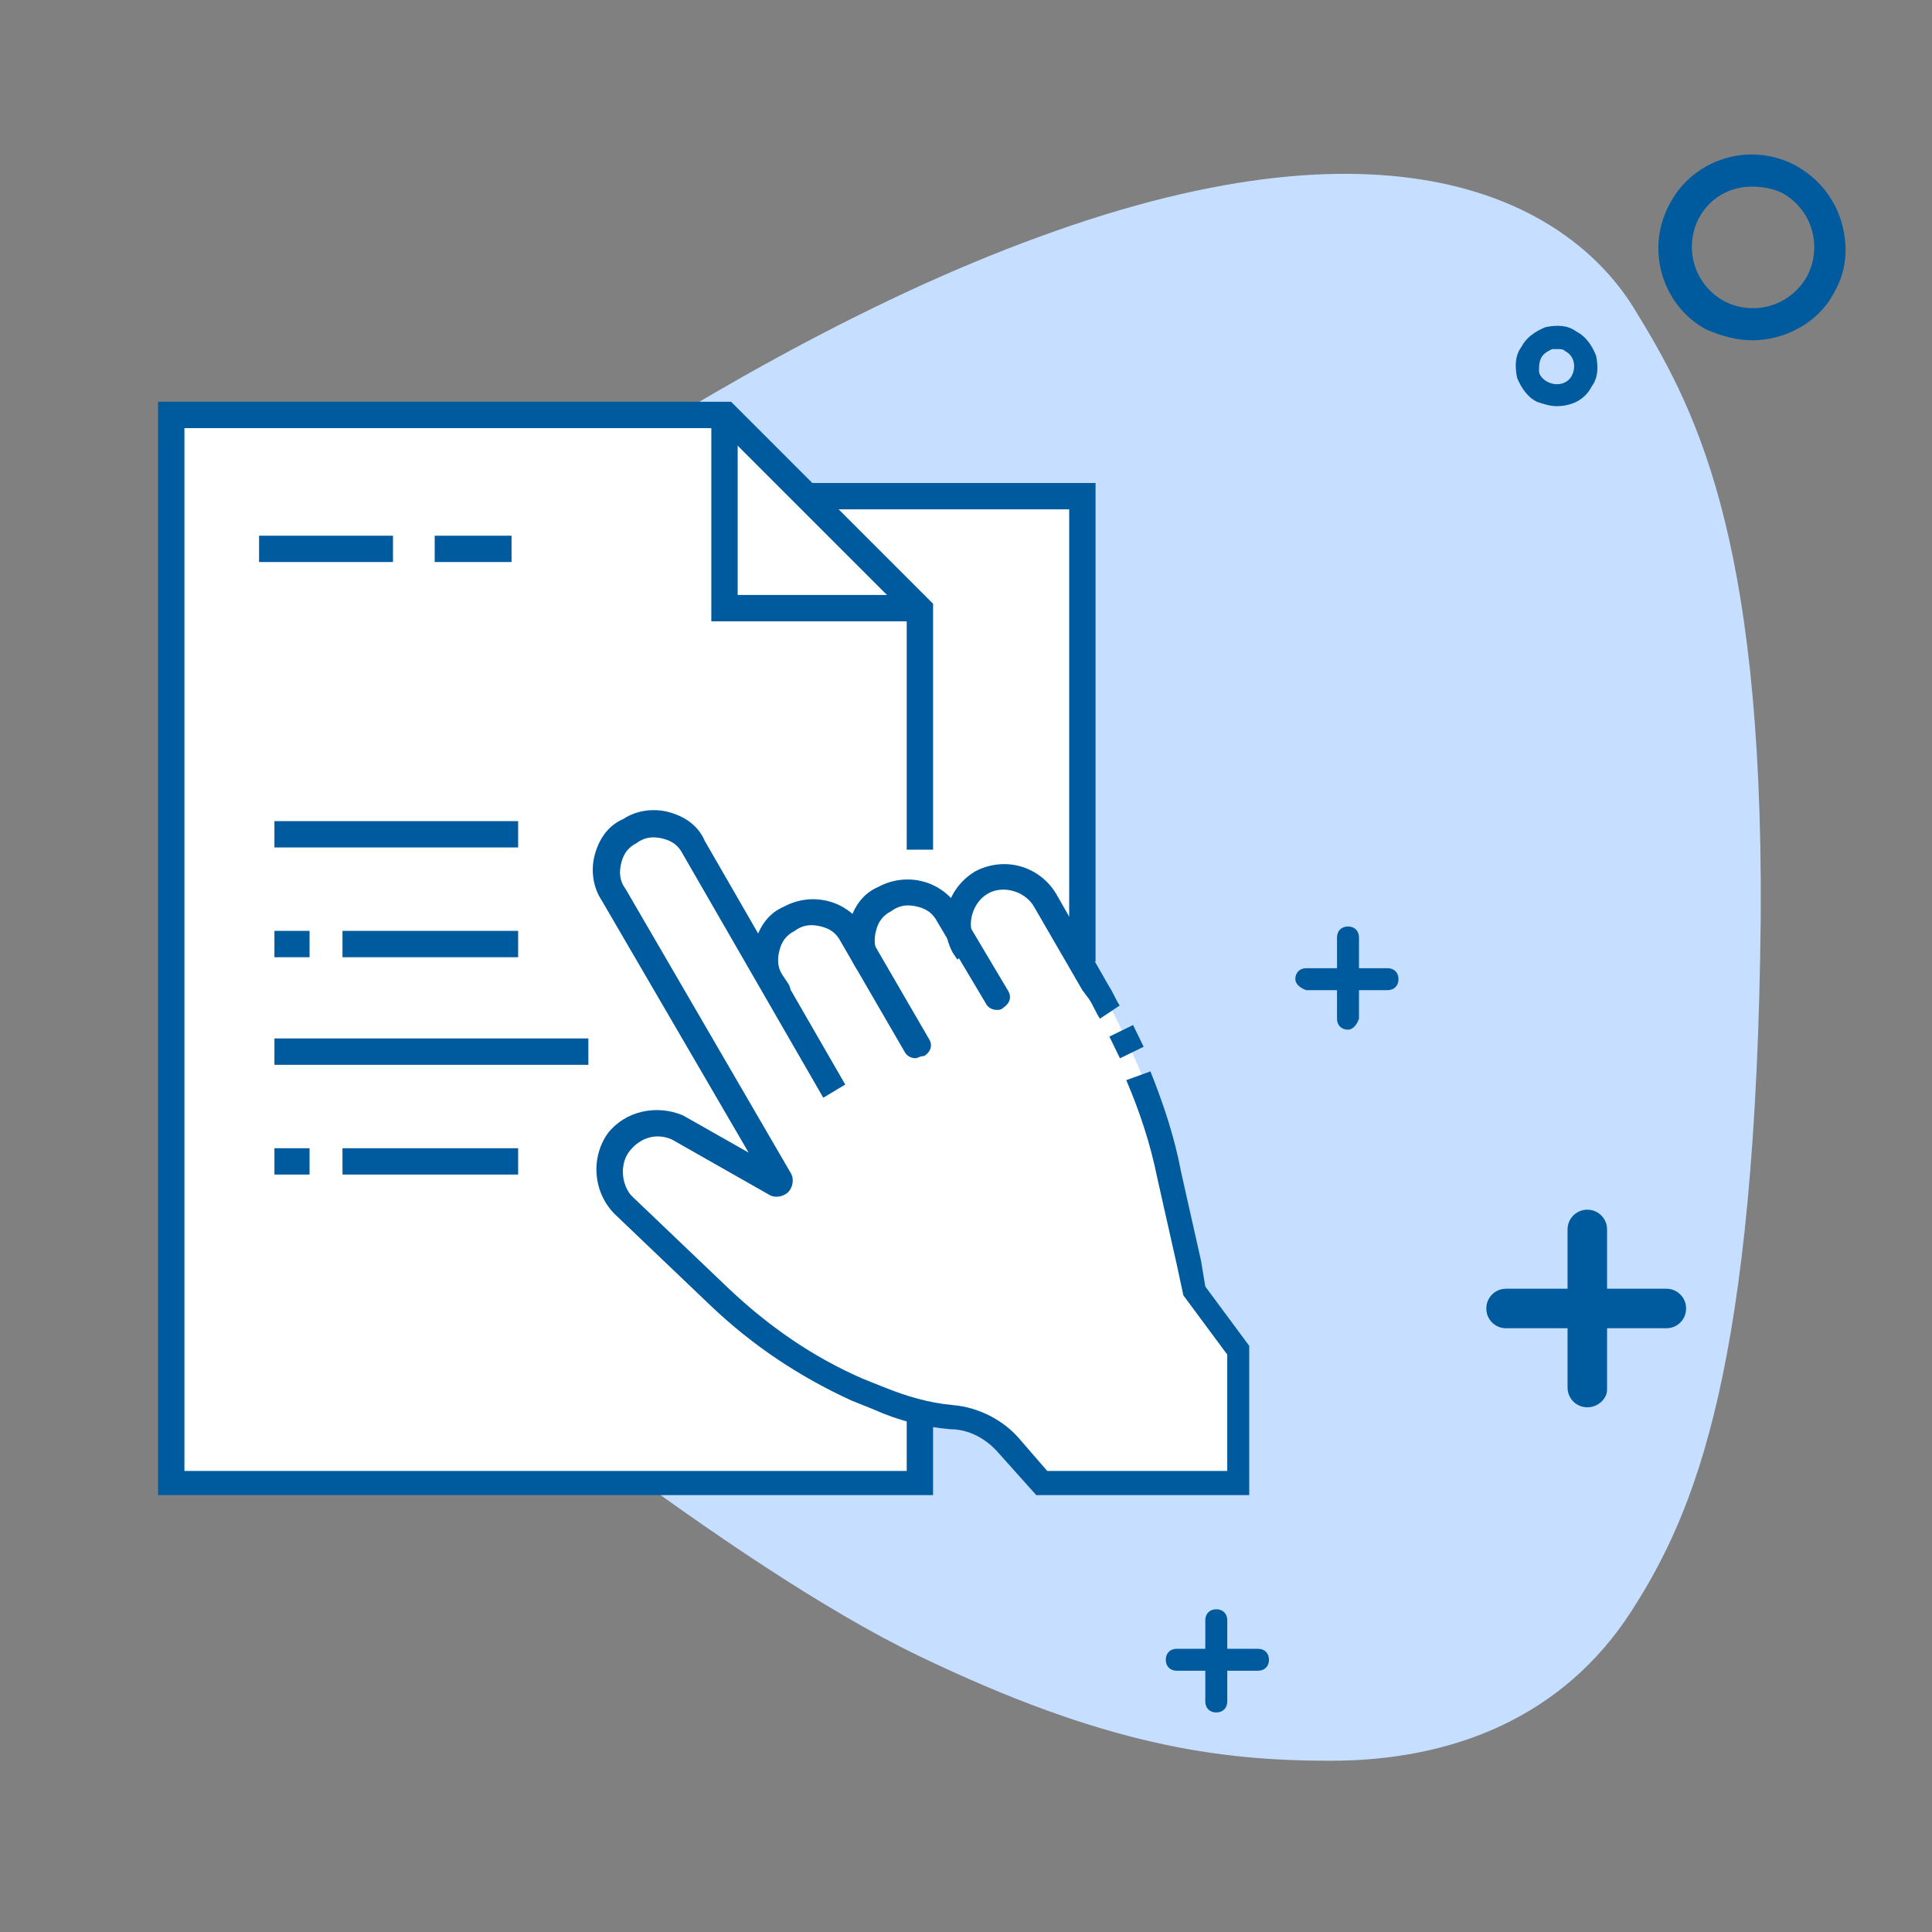
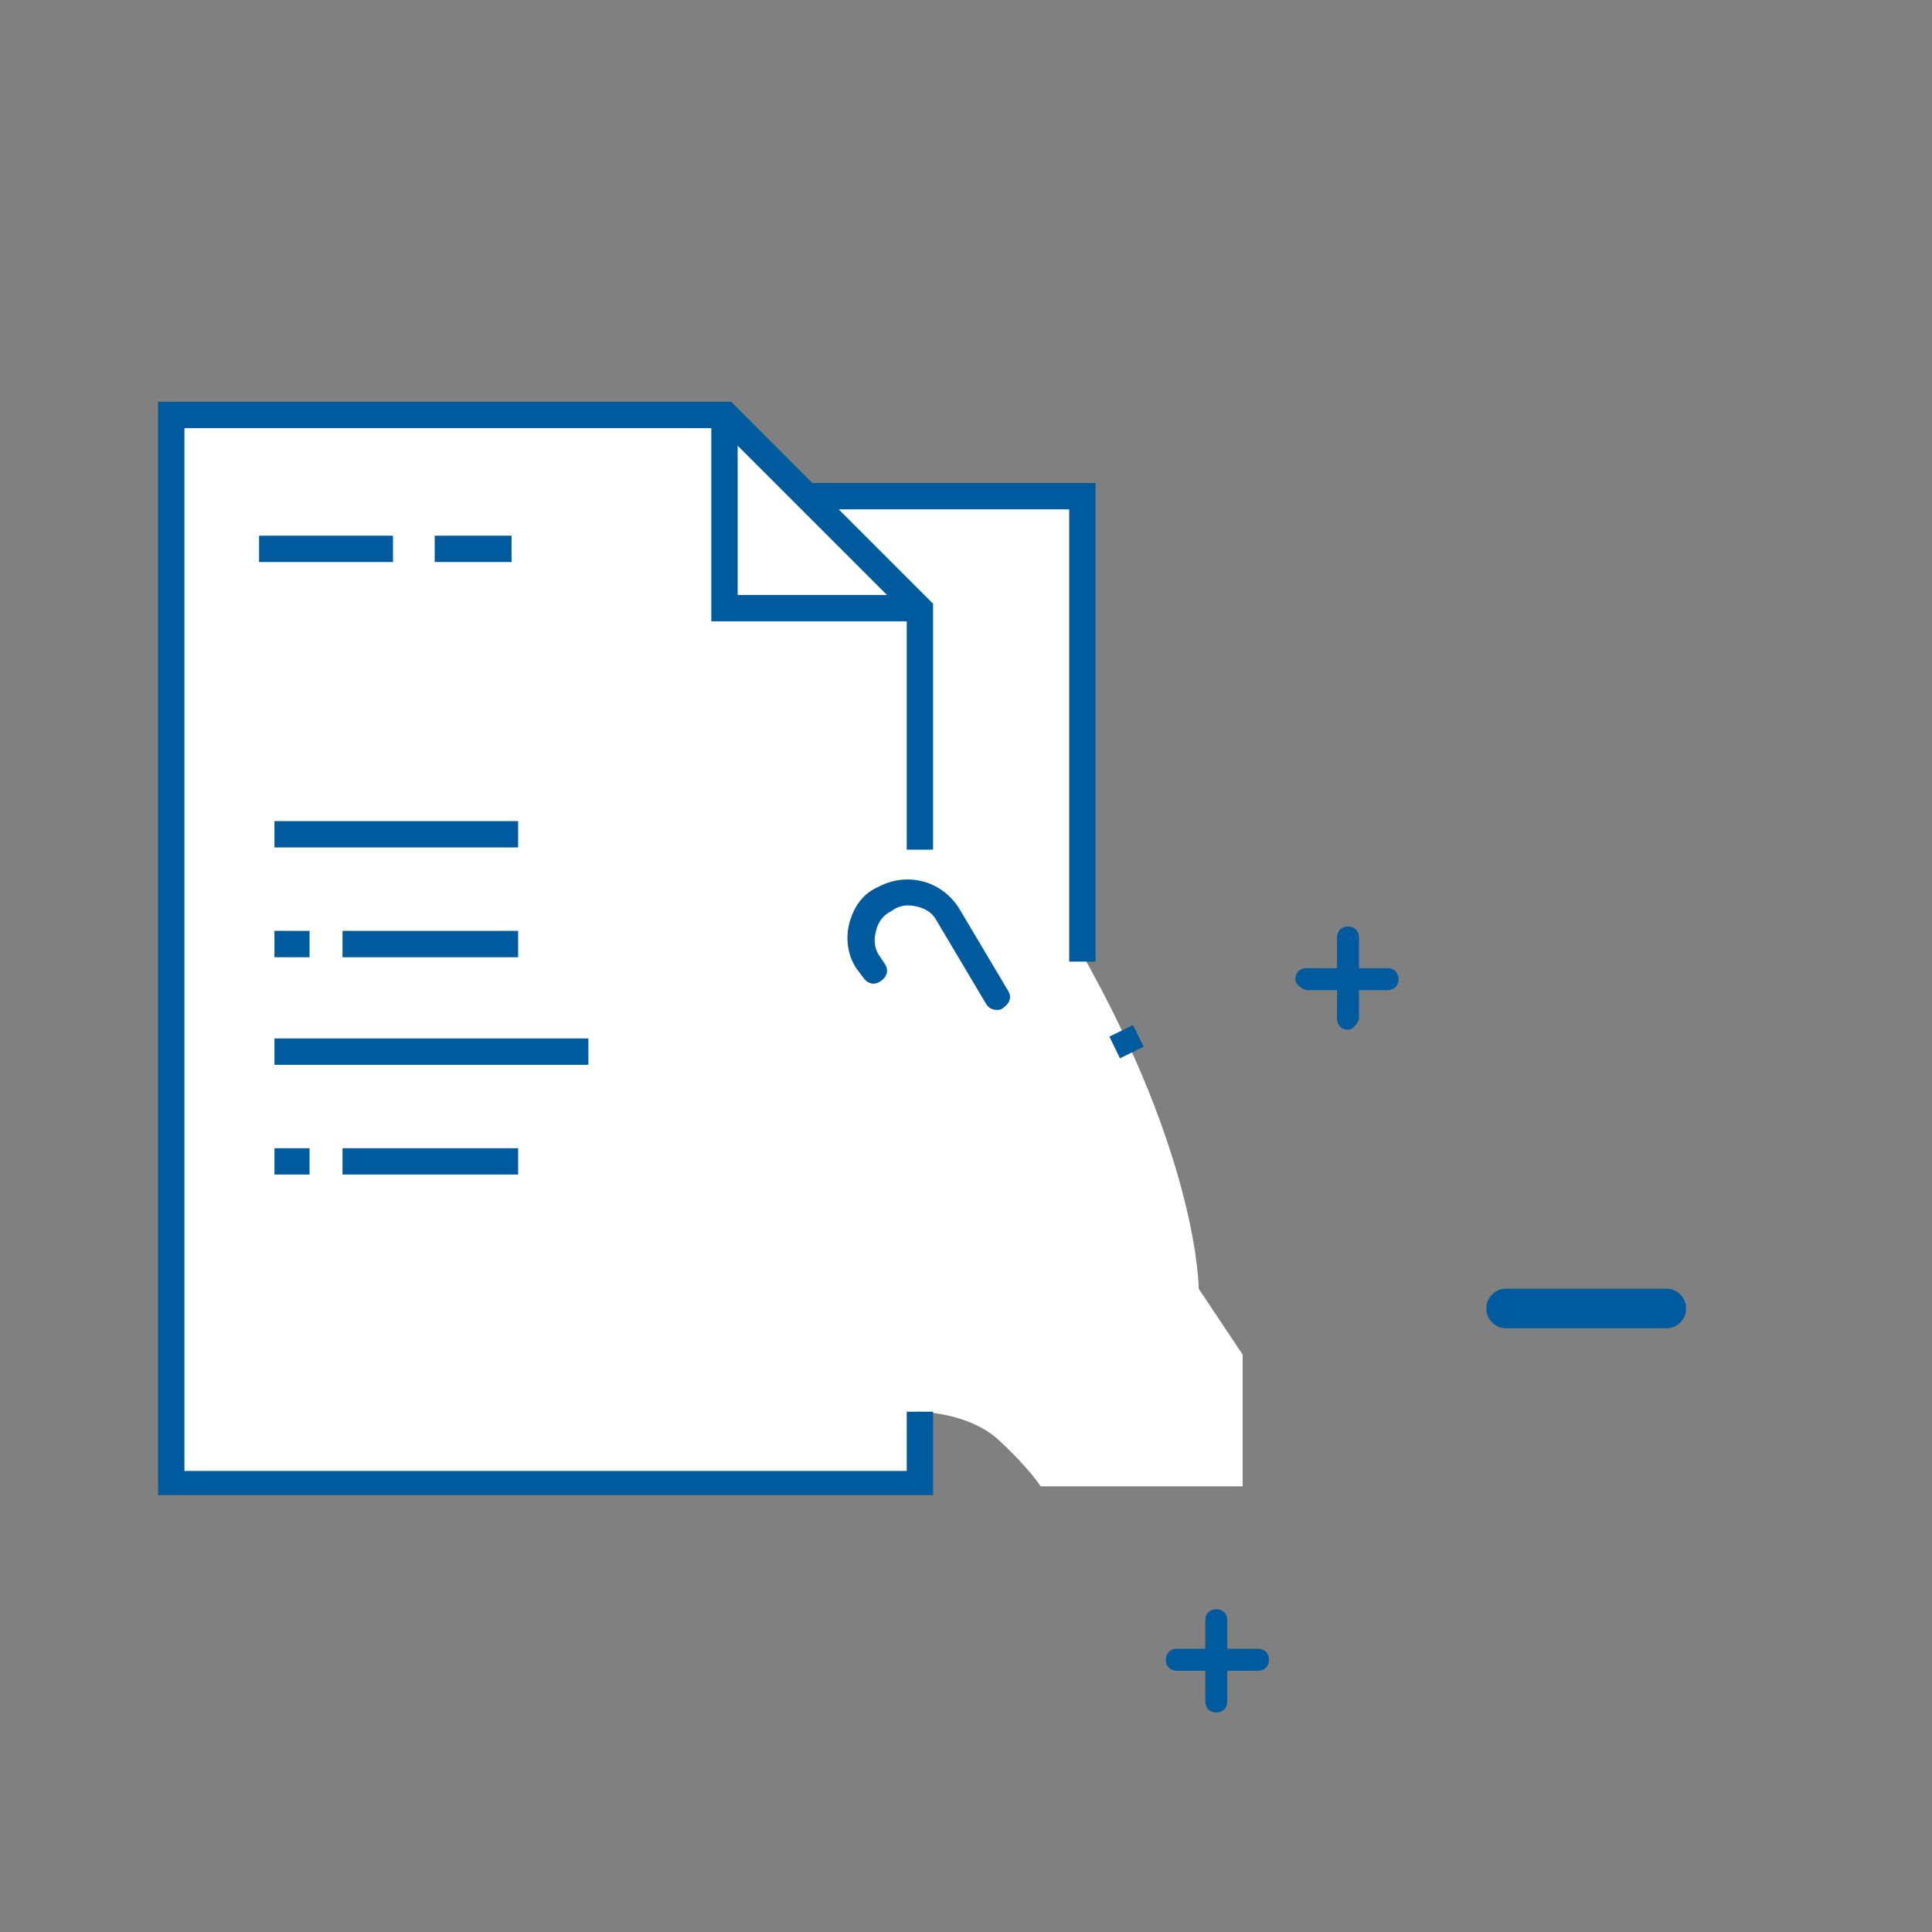
<svg xmlns="http://www.w3.org/2000/svg" version="1.1" id="Layer_1" x="0" y="0" viewBox="0 0 88 88" xml:space="preserve">
  <rect x="0" y="0" width="88" height="88" fill="#808080" stroke="none" />
  <style>.st1{fill:#005a9e}</style>
-   <path d="M14.5 30.2s-1.5 1.1-2.9 2.6c-1.7 1.8-3.4 4.7-3.6 8.4-.4 7.3 2 9 4 11.5 0 0 2.6 3.1 5.5 5.6s15.8 13 24.3 17.1c8.5 4.1 13.7 4.8 18.8 4.8 5.6 0 10.6-2 13.7-6.8 2.9-4.5 5.7-11.1 5.9-31.7.1-17.6-3.1-23.3-5.8-27.7-2.8-4.5-10.5-9.3-27.1-3.2-16.2 5.9-32.8 19.4-32.8 19.4z" fill="#c6deff" />
  <path d="M33 19.1H7.9v48.5h33.9v-3.3s2.3 0 3.7 1.3 1.9 2.1 1.9 2.1h9.2v-6l-2-3s0-5.9-5.4-15.4V22.6H36.4L33 19.1z" fill="#fff" />
-   <path class="st1" d="M79.8 15.5c-.7 0-1.4-.2-2.1-.5-2-1.1-2.8-3.7-1.6-5.8 1.1-2 3.7-2.8 5.8-1.6 1 .6 1.7 1.5 2 2.6.3 1.1.2 2.2-.4 3.2-.7 1.3-2.2 2.1-3.7 2.1zm0-7c-1 0-1.9.5-2.4 1.4-.7 1.3-.3 3 1.1 3.8 1.3.7 3 .3 3.8-1.1.7-1.3.3-3-1.1-3.8-.4-.2-.9-.3-1.4-.3zm-8.9 10c-.3 0-.6-.1-.9-.2-.4-.2-.7-.6-.9-1.1-.1-.5-.1-1 .2-1.4.2-.4.6-.7 1.1-.9.5-.1 1-.1 1.4.2.4.2.7.6.9 1.1.1.5.1 1-.2 1.4-.3.6-.9.9-1.6.9zm0-2.6h-.2c-.2.1-.4.2-.5.4-.1.2-.1.4-.1.6s.2.4.4.5c.4.2.9.1 1.1-.3.2-.4.1-.9-.3-1.1-.1-.1-.2-.1-.4-.1zm1.4 48.2c-.5 0-.9-.4-.9-.9V56c0-.5.4-.9.9-.9s.9.4.9.9v7.3c0 .4-.4.8-.9.8z" />
  <path class="st1" d="M67.7 59.6c0-.5.4-.9.9-.9h7.3c.5 0 .9.4.9.9s-.4.9-.9.9h-7.3c-.5 0-.9-.4-.9-.9zM55.4 78c-.3 0-.5-.2-.5-.5v-3.7c0-.3.2-.5.5-.5s.5.2.5.5v3.7c0 .3-.2.5-.5.5z" />
  <path class="st1" d="M53.1 75.6c0-.3.2-.5.5-.5h3.7c.3 0 .5.2.5.5s-.2.5-.5.5h-3.7c-.3 0-.5-.2-.5-.5zm8.3-28.7c-.3 0-.5-.2-.5-.5v-3.7c0-.3.2-.5.5-.5s.5.2.5.5v3.7c-.1.3-.3.5-.5.5z" />
  <path class="st1" d="M59 44.6c0-.3.2-.5.5-.5h3.7c.3 0 .5.2.5.5s-.2.5-.5.5h-3.7c-.3-.1-.5-.3-.5-.5zM42.5 68.1H7.2V18.3h26.1l9.2 9.2v11.2h-1.2V28l-8.5-8.5H8.4V67h32.9v-2.7h1.2z" />
  <path class="st1" d="M41.9 28.3h-9.5v-9.4h1.2v8.2h8.3z" />
  <path class="st1" d="M49.9 43.8h-1.2V23.2h-12V22h13.2z" />
  <path transform="rotate(-26.006 51.298 47.424)" class="st1" d="M50.7 46.9h1.2V48h-1.2z" />
-   <path class="st1" d="M50.1 46.4c-.2-.3-.3-.6-.5-.9l-.3-.4-2.2-3.8c-.4-.7-1.4-1-2.1-.6-.7.4-1 1.4-.6 2.1l.2.3-1 .6-.2-.3c-.7-1.3-.3-2.9 1-3.7 1.3-.7 2.9-.3 3.7 1l2.4 4.2c.2.3.3.6.5.9l-.9.6zm7 21.7h-9.9l-1.7-1.9c-.6-.7-1.4-1.1-2.2-1.1-1.2-.1-2.4-.4-3.5-.9l-1-.4c-2.4-1.1-4.5-2.5-6.4-4.3L28 55.3c-1-1-1.1-2.6-.3-3.7.8-1 2.2-1.3 3.4-.8l3 1.7L27.4 41c-.4-.6-.5-1.4-.3-2.1.2-.7.6-1.3 1.3-1.6.6-.4 1.4-.5 2.1-.3.7.2 1.3.6 1.6 1.3l6.4 11.1-1 .6-6.4-11.1c-.2-.4-.5-.6-.9-.7-.4-.1-.8-.1-1.2.2-.4.2-.6.5-.7.9-.1.4-.1.8.2 1.2L36 53.4c.2.3.1.7-.1.9-.2.2-.6.3-.9.1l-4.4-2.5c-.7-.3-1.4-.1-1.9.5s-.4 1.6.1 2.1l4.4 4.2c1.8 1.7 3.8 3.1 6.1 4.1l1 .4c1 .4 2 .7 3.1.8 1.2.1 2.3.7 3 1.5l1.3 1.5h8.2v-5.3l-2-2.7-.3-1.4-.9-4c-.3-1.5-.8-3-1.4-4.4l1.1-.4c.6 1.5 1.1 3 1.4 4.6l.9 4 .2 1.2 2 2.7v6.8z" />
-   <path class="st1" d="M41.7 48.2c-.2 0-.4-.1-.5-.3l-2.9-5c-.2-.4-.5-.6-.9-.7-.4-.1-.8-.1-1.2.2-.4.2-.6.5-.7.9-.1.4-.1.8.2 1.2l.2.3c.2.3.1.6-.2.8-.3.2-.6.1-.8-.2l-.2-.4c-.4-.6-.5-1.4-.3-2.1.2-.7.6-1.3 1.3-1.6 1.3-.7 2.9-.3 3.7 1l2.9 5c.2.3.1.6-.2.8-.2 0-.3.1-.4.1z" />
  <path class="st1" d="M45.4 46c-.2 0-.4-.1-.5-.3L42.7 42c-.2-.4-.5-.6-.9-.7-.4-.1-.8-.1-1.2.2-.4.2-.6.5-.7.9-.1.4-.1.8.2 1.2l.2.3c.2.3.1.6-.2.8-.3.2-.6.1-.8-.2l-.3-.4c-.4-.6-.5-1.4-.3-2.1.2-.7.6-1.3 1.3-1.6 1.3-.7 2.9-.3 3.7 1l2.2 3.7c.2.3.1.6-.2.8-.1.1-.2.1-.3.1zM19.8 24.4h3.5v1.2h-3.5zm-8 0h6.1v1.2h-6.1zm3.8 18h8v1.2h-8zm-3.1 0h1.6v1.2h-1.6zm3.1 9.9h8v1.2h-8zm-3.1 0h1.6v1.2h-1.6zm0-14.9h11.1v1.2H12.5zm0 9.9h14.3v1.2H12.5z" />
</svg>